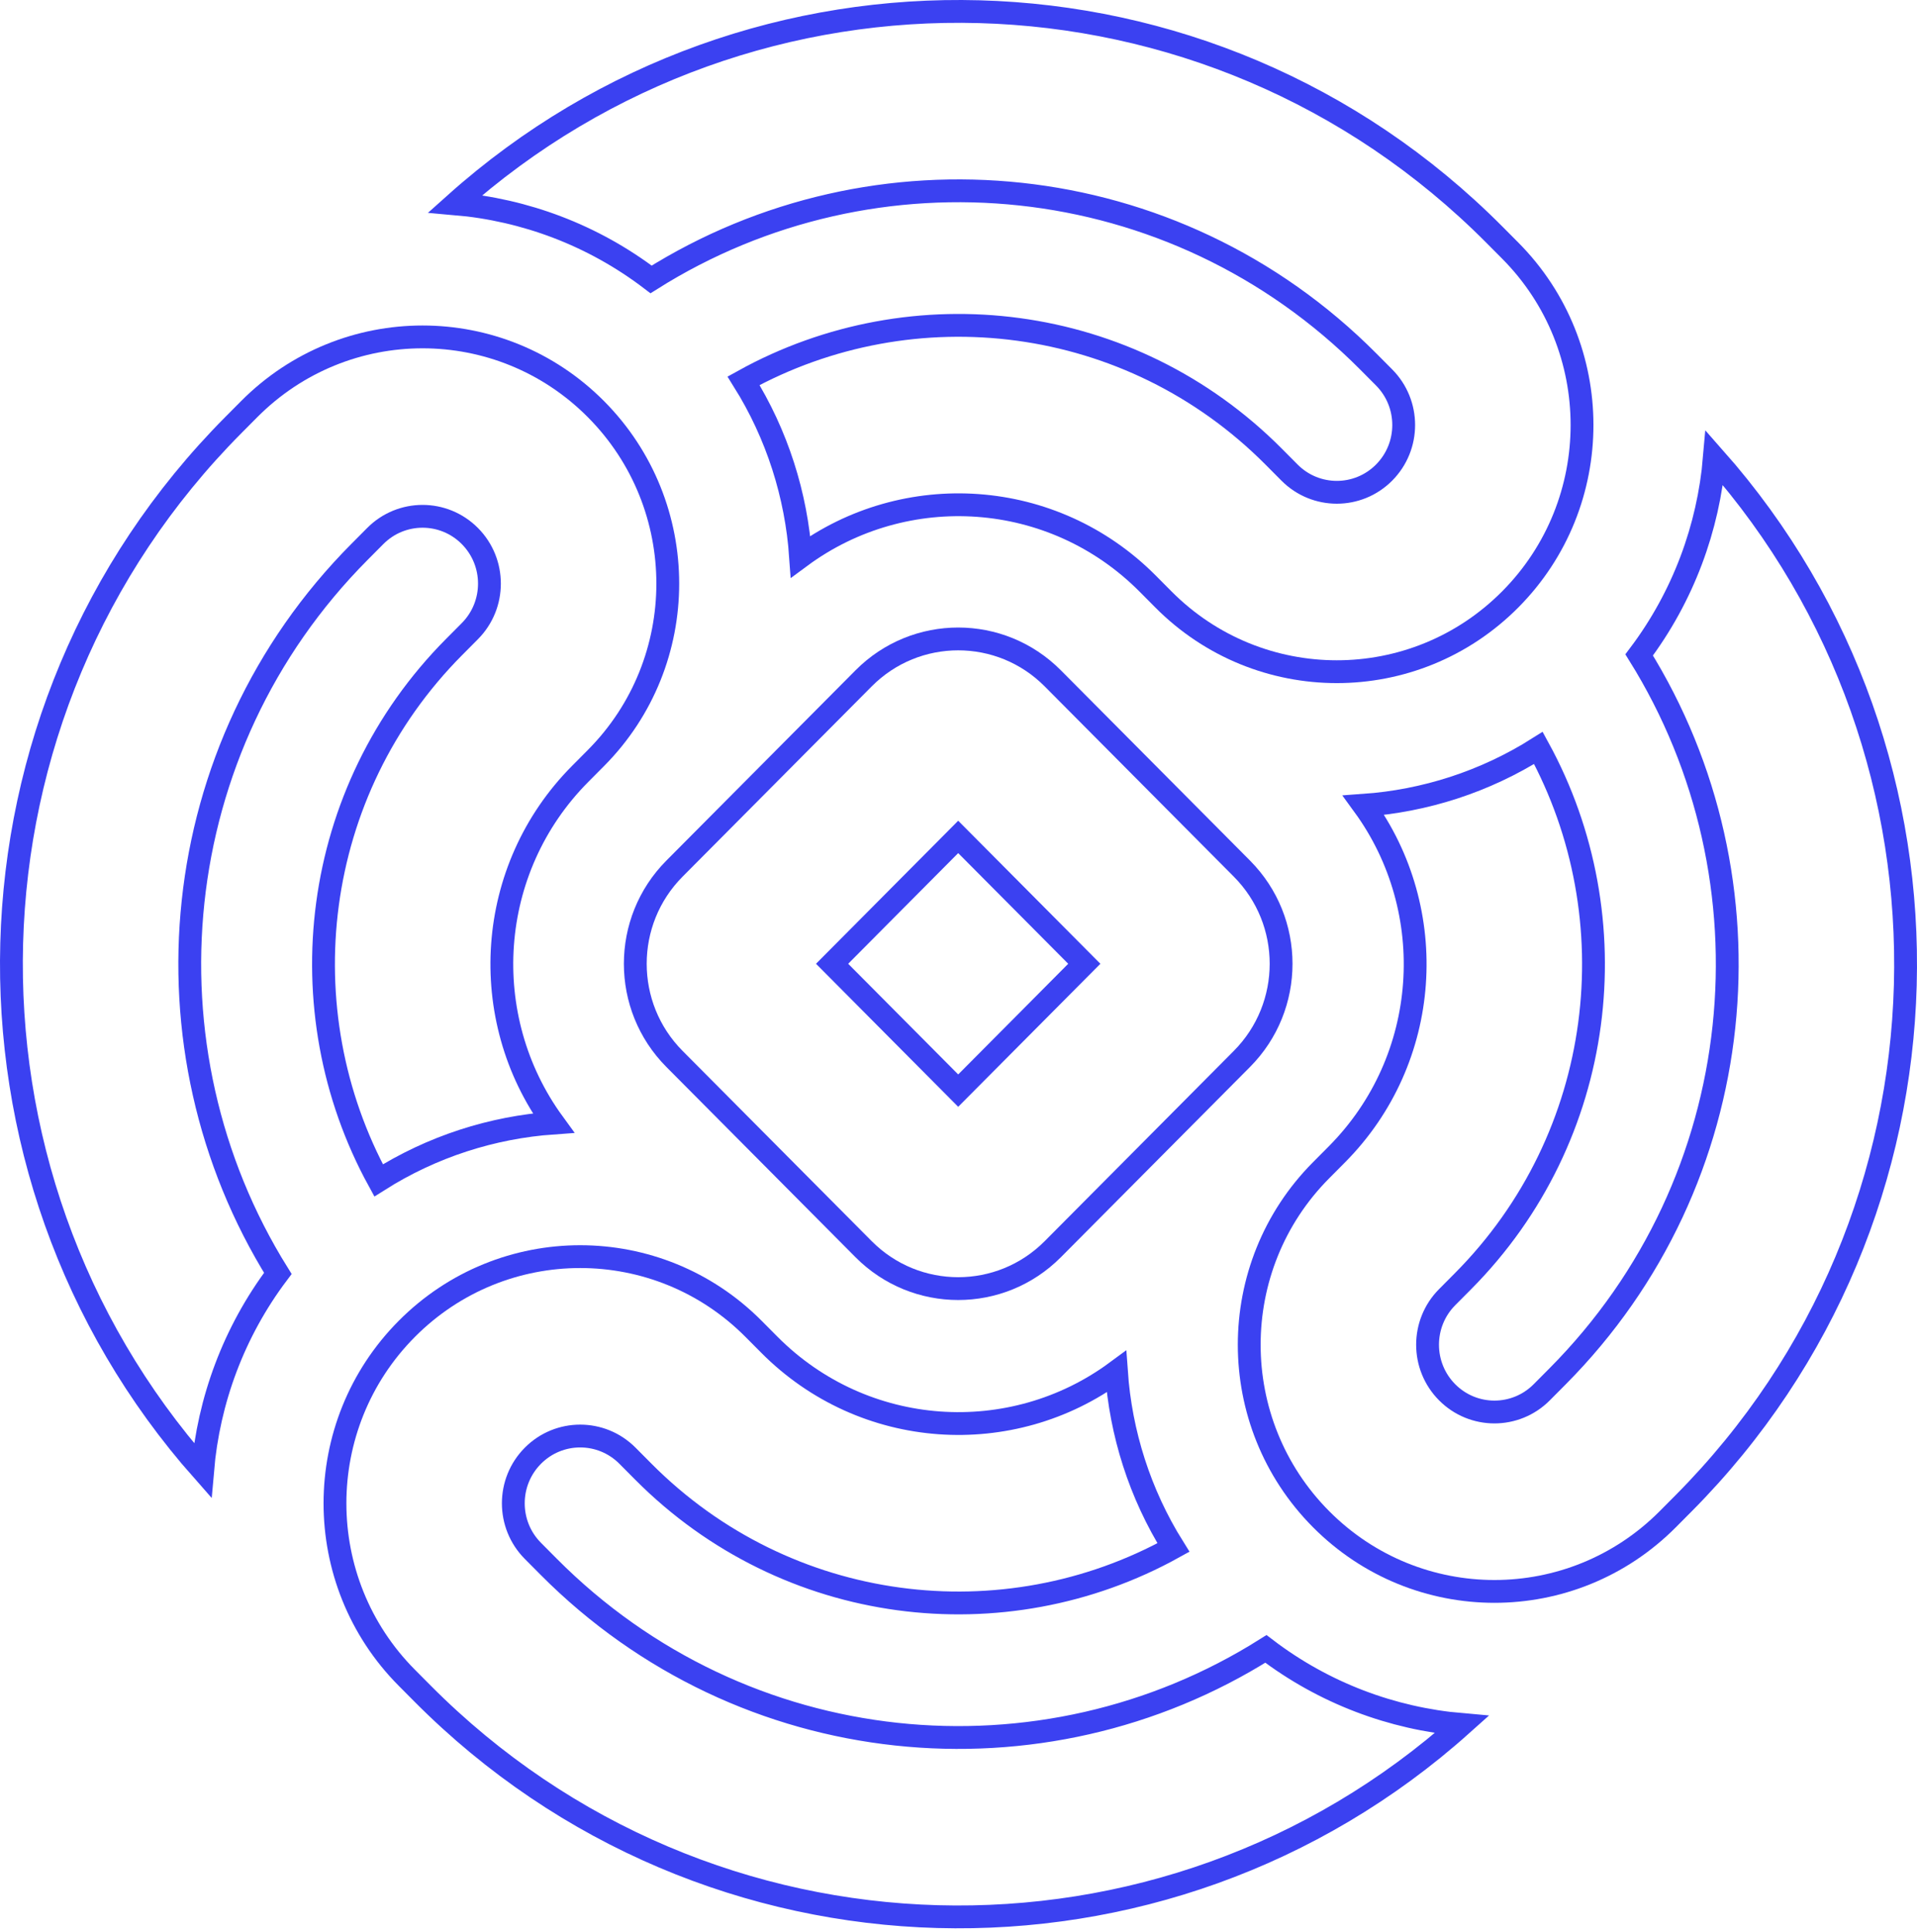
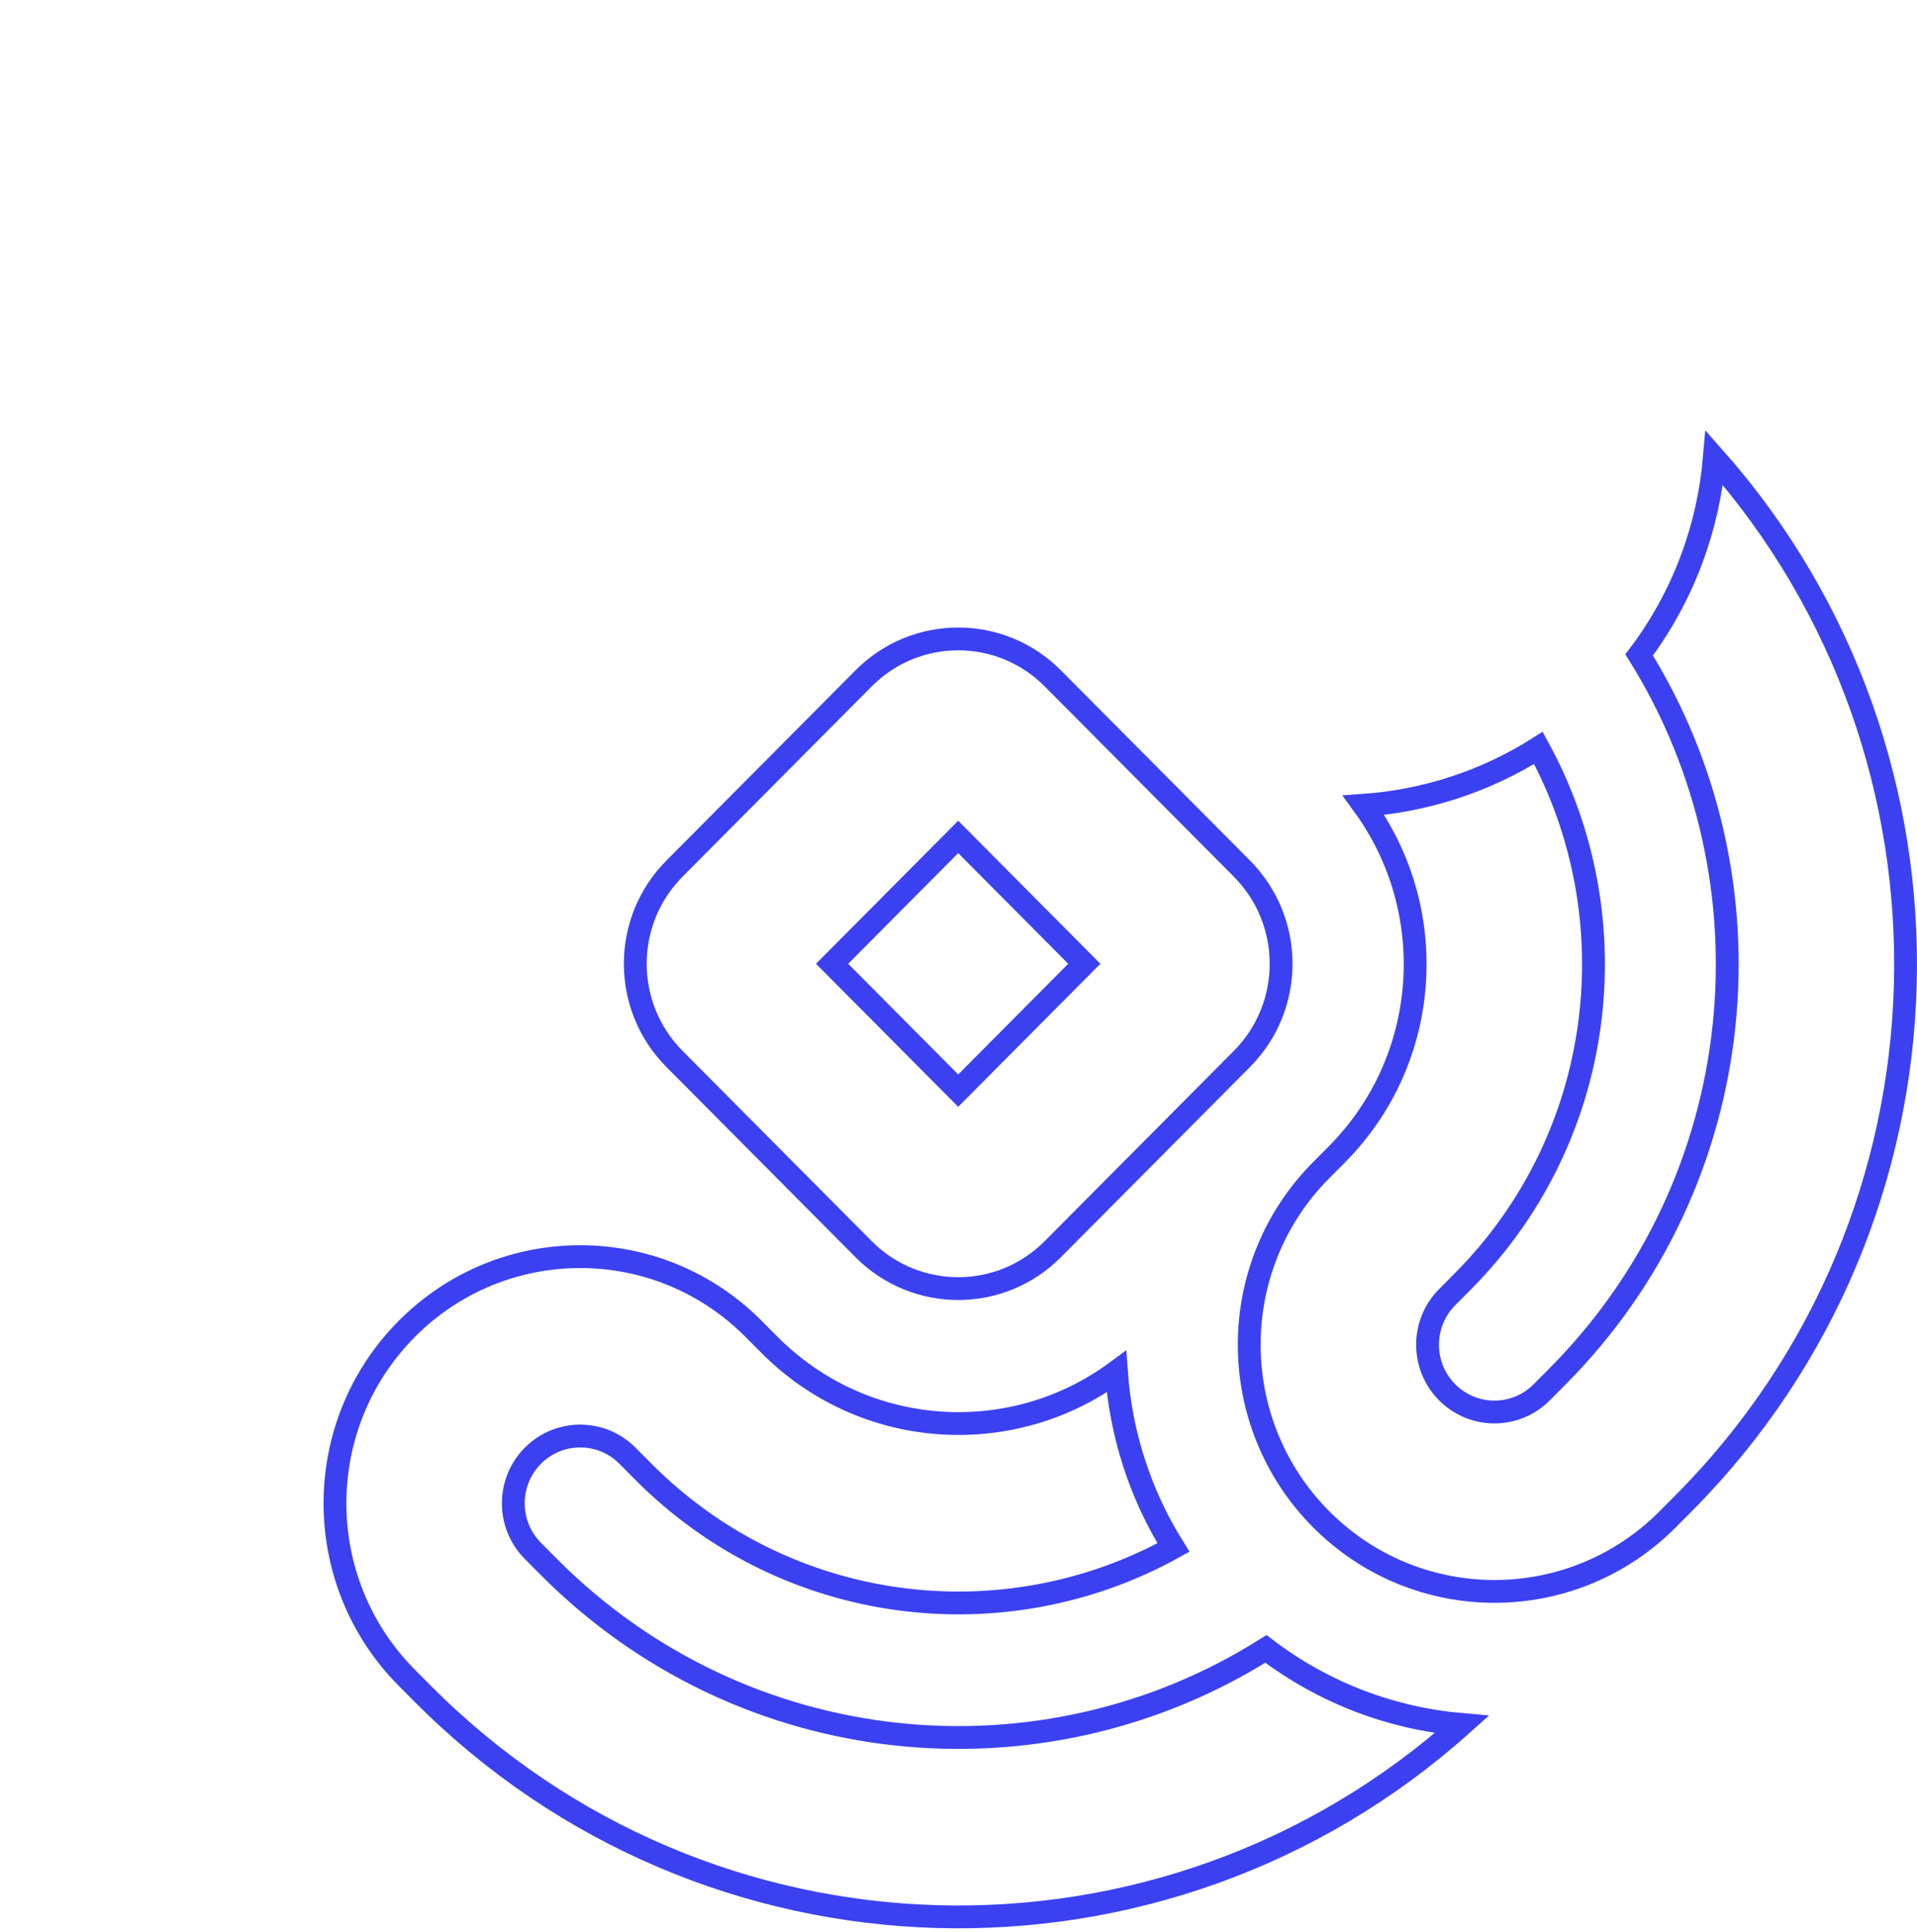
<svg xmlns="http://www.w3.org/2000/svg" width="504" height="508" viewBox="0 0 504 508" fill="none">
-   <path d="M195.49 100.132C240.026 75.456 297.129 82.112 334.885 120.1L339.029 124.27C345.896 131.179 357.028 131.179 363.895 124.27C370.761 117.361 370.761 106.16 363.895 99.251L359.75 95.082C308.563 43.579 230.019 36.377 171.181 73.476C155.857 61.791 137.94 55.159 119.674 53.581C197.927 -16.473 317.883 -13.759 392.904 61.724L397.049 65.894C422.226 91.225 422.226 132.296 397.049 157.628C371.872 182.96 331.052 182.96 305.875 157.628L301.731 153.458C276.86 128.434 237.997 126.07 210.482 146.366C209.351 130.224 204.354 114.305 195.49 100.132Z" stroke="#3B41F1" stroke-width="6" />
  <path d="M308.51 406.932C263.974 431.608 206.871 424.952 169.115 386.964L164.971 382.795C158.104 375.886 146.972 375.886 140.105 382.795C133.239 389.703 133.239 400.904 140.105 407.813L144.249 411.983C195.437 463.485 273.981 470.687 332.819 433.589C348.143 445.273 366.059 451.905 384.326 453.484C306.073 523.538 186.116 520.824 111.095 445.341L106.951 441.171C81.774 415.839 81.774 374.768 106.951 349.437C132.128 324.105 172.948 324.105 198.125 349.437L202.269 353.606C227.14 378.63 266.003 380.994 293.518 360.699C294.649 376.841 299.646 392.76 308.51 406.932Z" stroke="#3B41F1" stroke-width="6" />
-   <path d="M99.538 310.39C75.013 265.58 81.628 208.125 119.384 170.137L123.528 165.967C130.395 159.059 130.395 147.858 123.528 140.949C116.662 134.04 105.529 134.04 98.663 140.949L94.519 145.119C43.331 196.621 36.173 275.648 73.045 334.849C61.432 350.267 54.84 368.294 53.271 386.673C-16.354 307.938 -13.656 187.243 61.364 111.761L65.509 107.591C90.686 82.259 131.505 82.259 156.682 107.591C181.859 132.923 181.859 173.994 156.682 199.325L152.538 203.495C127.667 228.519 125.318 267.622 145.489 295.306C129.446 296.444 113.624 301.472 99.538 310.39Z" stroke="#3B41F1" stroke-width="6" />
  <path d="M404.462 196.675C428.987 241.484 422.371 298.939 384.616 336.927L380.472 341.097C373.605 348.006 373.605 359.207 380.472 366.116C387.338 373.024 398.471 373.024 405.337 366.116L409.481 361.946C460.669 310.444 467.827 231.416 430.955 172.216C442.568 156.798 449.16 138.771 450.729 120.392C520.354 199.126 517.656 319.821 442.635 395.304L438.491 399.474C413.314 424.805 372.495 424.805 347.318 399.474C322.141 374.142 322.141 333.071 347.318 307.739L351.462 303.569C376.333 278.546 378.682 239.443 358.511 211.759C374.554 210.621 390.376 205.593 404.462 196.675Z" stroke="#3B41F1" stroke-width="6" />
  <path fill-rule="evenodd" clip-rule="evenodd" d="M227.054 178.375C240.787 164.557 263.053 164.557 276.785 178.375L326.516 228.412C340.249 242.229 340.249 264.631 326.516 278.449L276.785 328.486C263.053 342.303 240.787 342.303 227.054 328.486L177.323 278.449C163.591 264.631 163.591 242.229 177.323 228.412L227.054 178.375ZM218.766 253.43L251.92 220.072L285.074 253.43L251.92 286.788L218.766 253.43Z" stroke="#3B41F1" stroke-width="6" />
</svg>